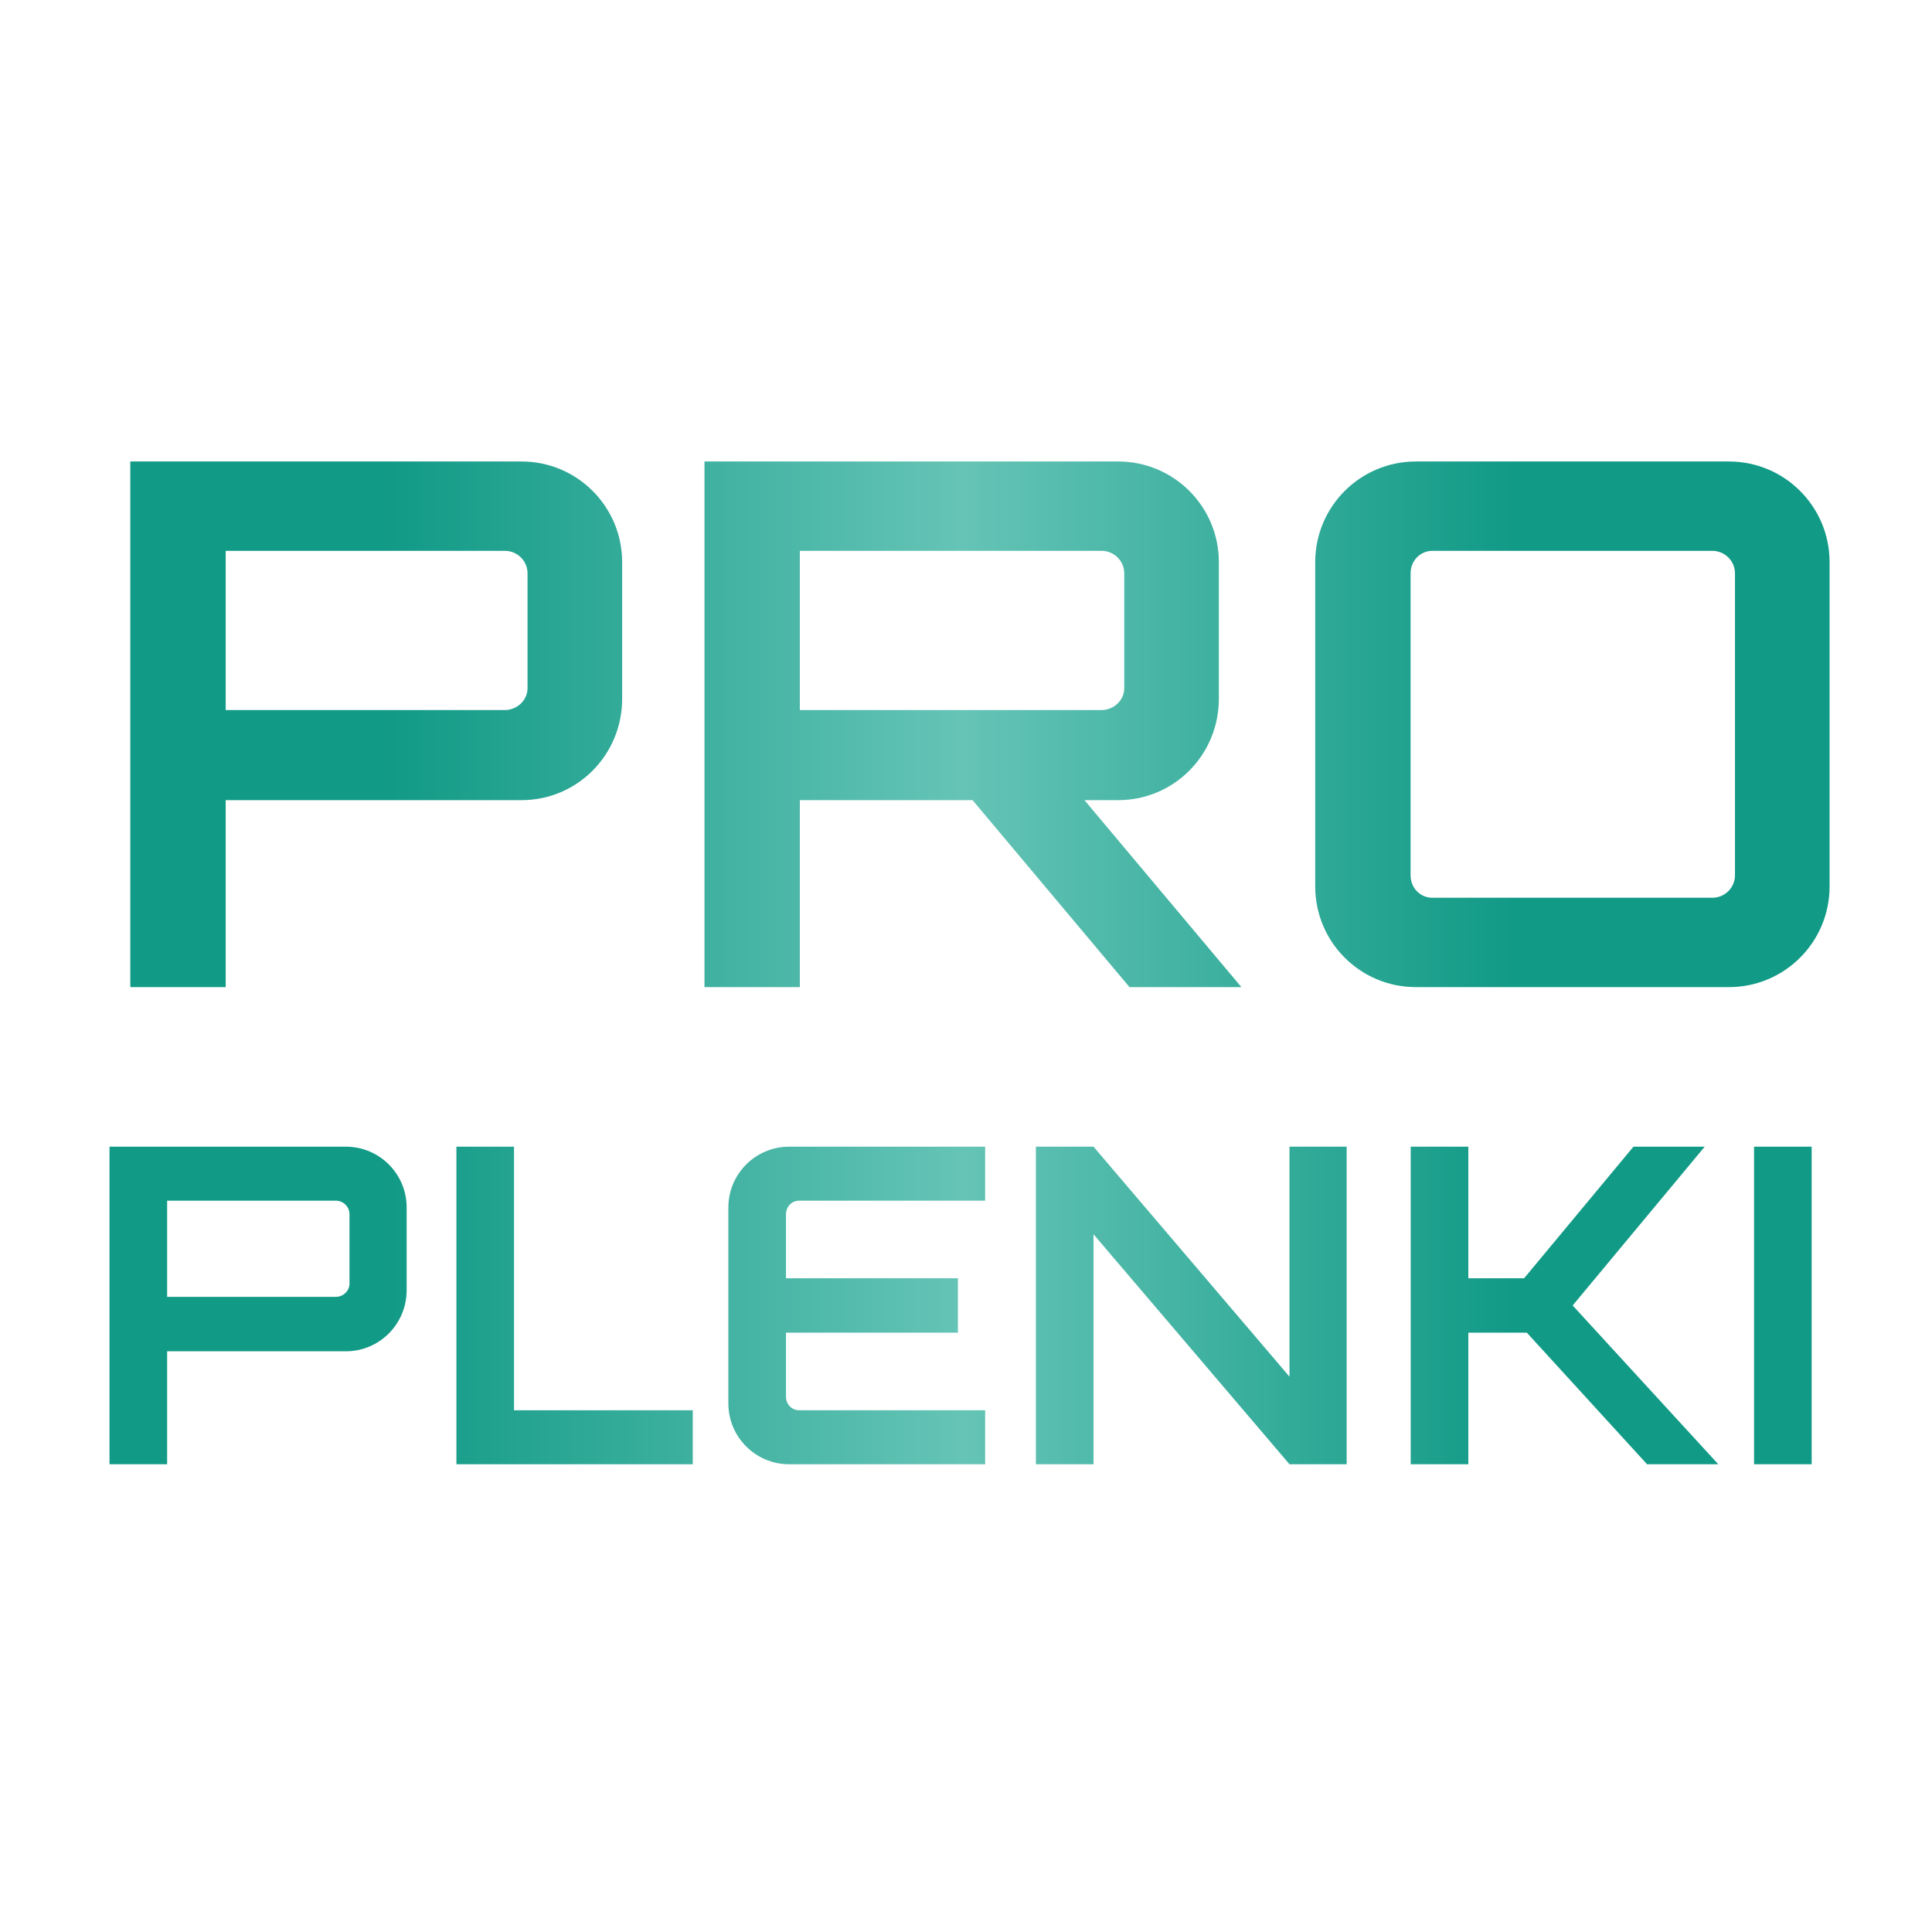
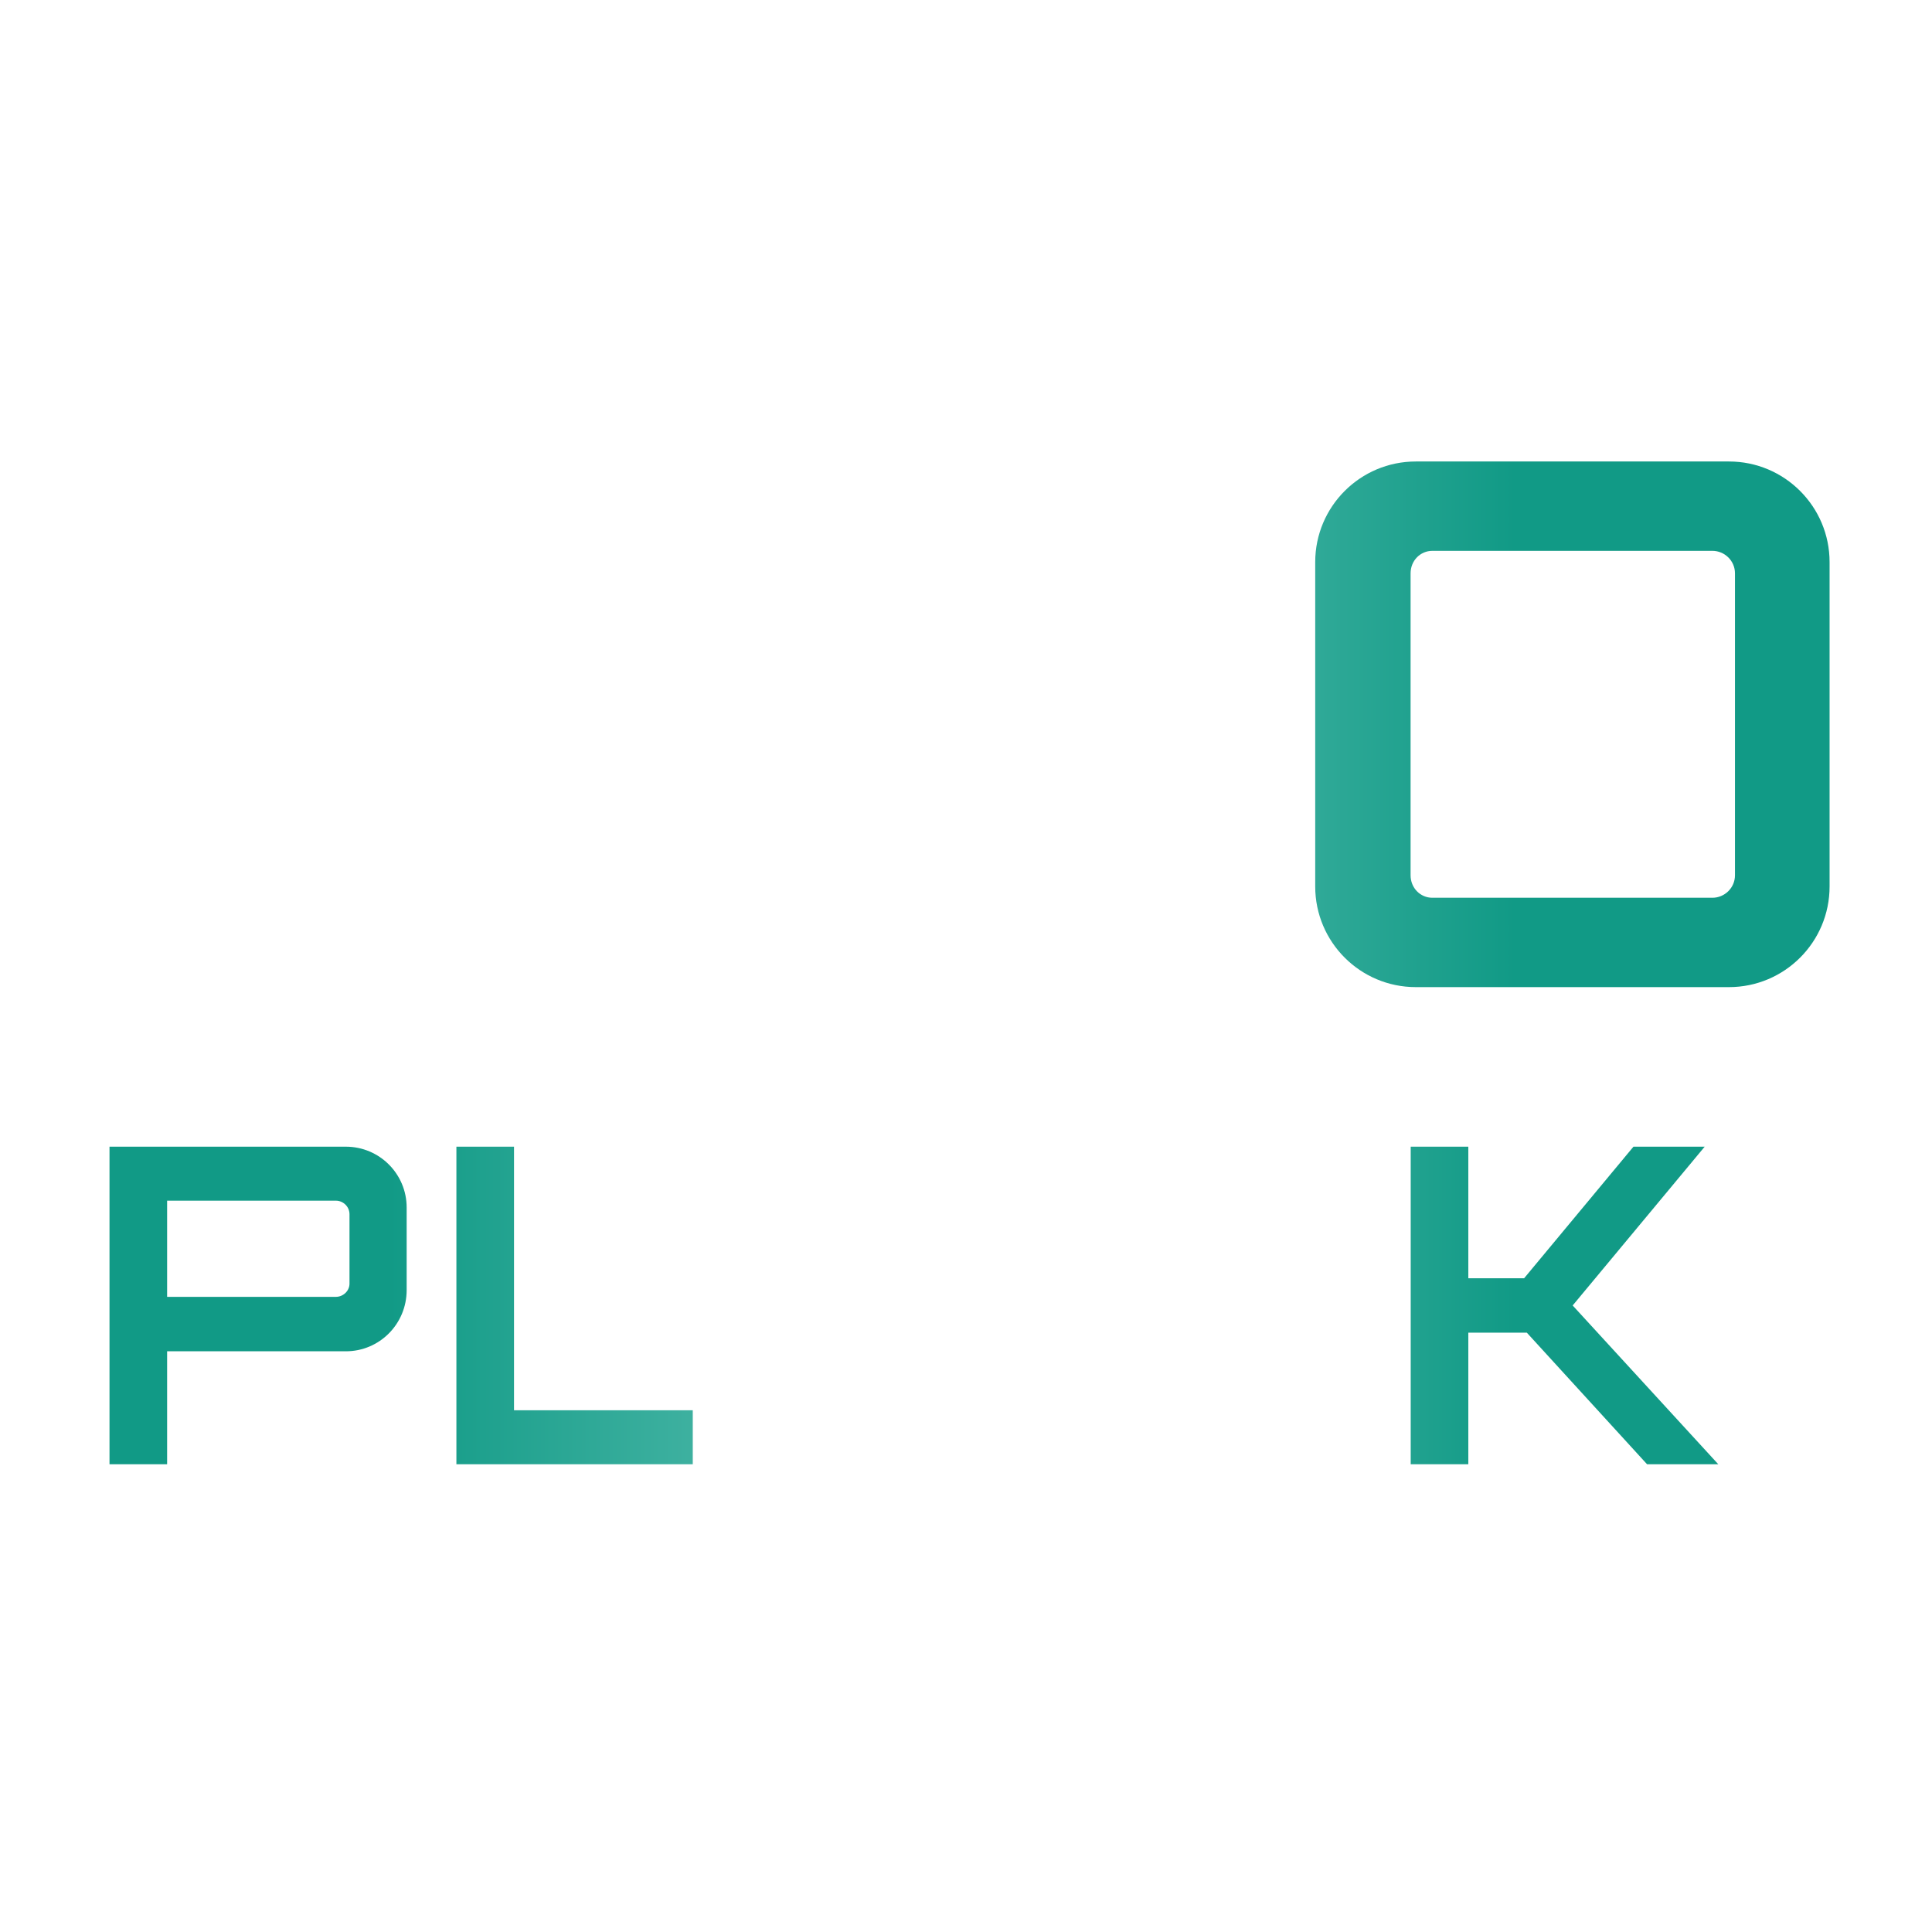
<svg xmlns="http://www.w3.org/2000/svg" width="247" height="247" viewBox="0 0 247 247" fill="none">
-   <path d="M66.676 59C73.78 59 79.54 64.76 79.54 71.864V89.336C79.54 96.536 73.78 102.296 66.676 102.296H28.852V126.2H16.66V59H66.676ZM67.444 87.992V73.304C67.444 71.672 66.1 70.424 64.564 70.424H28.852V90.776H64.564C66.1 90.776 67.444 89.528 67.444 87.992Z" fill="url(#paint0_linear_1_7)" />
-   <path d="M142.962 102.296H138.642L158.706 126.2H144.402L124.338 102.296H102.258V126.2H90.066V59H142.962C150.066 59 155.826 64.76 155.826 71.864V89.336C155.826 96.536 150.066 102.296 142.962 102.296ZM102.258 90.776H140.85C142.386 90.776 143.73 89.528 143.73 87.992V73.304C143.73 71.672 142.386 70.424 140.85 70.424H102.258V90.776Z" fill="url(#paint1_linear_1_7)" />
  <path d="M221.042 59C228.146 59 233.906 64.76 233.906 71.864V113.336C233.906 120.44 228.146 126.2 221.042 126.2H181.01C173.906 126.2 168.146 120.44 168.146 113.336V71.864C168.146 64.76 173.906 59 181.01 59H221.042ZM221.811 111.896V73.304C221.811 71.672 220.467 70.424 218.931 70.424H183.122C181.586 70.424 180.339 71.672 180.339 73.304V111.896C180.339 113.528 181.586 114.776 183.122 114.776H218.931C220.467 114.776 221.811 113.528 221.811 111.896Z" fill="url(#paint2_linear_1_7)" />
  <path d="M44.218 146.6C48.51 146.6 51.99 150.08 51.99 154.372V164.928C51.99 169.278 48.51 172.758 44.218 172.758H21.366V187.2H14V146.6H44.218ZM44.682 164.116V155.242C44.682 154.256 43.87 153.502 42.942 153.502H21.366V165.798H42.942C43.87 165.798 44.682 165.044 44.682 164.116Z" fill="url(#paint3_linear_1_7)" />
  <path d="M65.716 146.6V180.298H88.568V187.2H58.35V146.6H65.716Z" fill="url(#paint4_linear_1_7)" />
-   <path d="M93.119 154.372C93.119 150.08 96.599 146.6 100.891 146.6H125.947V153.502H102.167C101.239 153.502 100.485 154.256 100.485 155.242V163.42H122.467V170.38H100.485V178.558C100.485 179.544 101.239 180.298 102.167 180.298H125.947V187.2H100.891C96.599 187.2 93.119 183.72 93.119 179.428V154.372Z" fill="url(#paint5_linear_1_7)" />
-   <path d="M164.858 176.006V146.6H172.166V187.2H164.858L139.802 157.794V187.2H132.436V146.6H139.802L164.858 176.006Z" fill="url(#paint6_linear_1_7)" />
  <path d="M217.938 146.6L201.06 166.9L219.678 187.2H210.572L195.202 170.38H187.72V187.2H180.354V146.6H187.72V163.42H194.854L208.832 146.6H217.938Z" fill="url(#paint7_linear_1_7)" />
-   <path d="M231.616 187.2H224.25V146.6H231.616V187.2Z" fill="url(#paint8_linear_1_7)" />
  <defs>
    <linearGradient id="paint0_linear_1_7" x1="193.649" y1="130.175" x2="49.501" y2="130.175" gradientUnits="userSpaceOnUse">
      <stop stop-color="#119A86" />
      <stop offset="0.49" stop-color="#65C4B6" />
      <stop offset="1" stop-color="#119A86" />
    </linearGradient>
    <linearGradient id="paint1_linear_1_7" x1="193.649" y1="130.175" x2="49.501" y2="130.175" gradientUnits="userSpaceOnUse">
      <stop stop-color="#119A86" />
      <stop offset="0.49" stop-color="#65C4B6" />
      <stop offset="1" stop-color="#119A86" />
    </linearGradient>
    <linearGradient id="paint2_linear_1_7" x1="193.649" y1="130.175" x2="49.501" y2="130.175" gradientUnits="userSpaceOnUse">
      <stop stop-color="#119A86" />
      <stop offset="0.49" stop-color="#65C4B6" />
      <stop offset="1" stop-color="#119A86" />
    </linearGradient>
    <linearGradient id="paint3_linear_1_7" x1="193.649" y1="130.175" x2="49.501" y2="130.175" gradientUnits="userSpaceOnUse">
      <stop stop-color="#119A86" />
      <stop offset="0.49" stop-color="#65C4B6" />
      <stop offset="1" stop-color="#119A86" />
    </linearGradient>
    <linearGradient id="paint4_linear_1_7" x1="193.649" y1="130.175" x2="49.501" y2="130.175" gradientUnits="userSpaceOnUse">
      <stop stop-color="#119A86" />
      <stop offset="0.49" stop-color="#65C4B6" />
      <stop offset="1" stop-color="#119A86" />
    </linearGradient>
    <linearGradient id="paint5_linear_1_7" x1="193.649" y1="130.175" x2="49.501" y2="130.175" gradientUnits="userSpaceOnUse">
      <stop stop-color="#119A86" />
      <stop offset="0.49" stop-color="#65C4B6" />
      <stop offset="1" stop-color="#119A86" />
    </linearGradient>
    <linearGradient id="paint6_linear_1_7" x1="193.649" y1="130.175" x2="49.501" y2="130.175" gradientUnits="userSpaceOnUse">
      <stop stop-color="#119A86" />
      <stop offset="0.49" stop-color="#65C4B6" />
      <stop offset="1" stop-color="#119A86" />
    </linearGradient>
    <linearGradient id="paint7_linear_1_7" x1="193.649" y1="130.175" x2="49.501" y2="130.175" gradientUnits="userSpaceOnUse">
      <stop stop-color="#119A86" />
      <stop offset="0.49" stop-color="#65C4B6" />
      <stop offset="1" stop-color="#119A86" />
    </linearGradient>
    <linearGradient id="paint8_linear_1_7" x1="193.649" y1="130.175" x2="49.501" y2="130.175" gradientUnits="userSpaceOnUse">
      <stop stop-color="#119A86" />
      <stop offset="0.49" stop-color="#65C4B6" />
      <stop offset="1" stop-color="#119A86" />
    </linearGradient>
  </defs>
</svg>